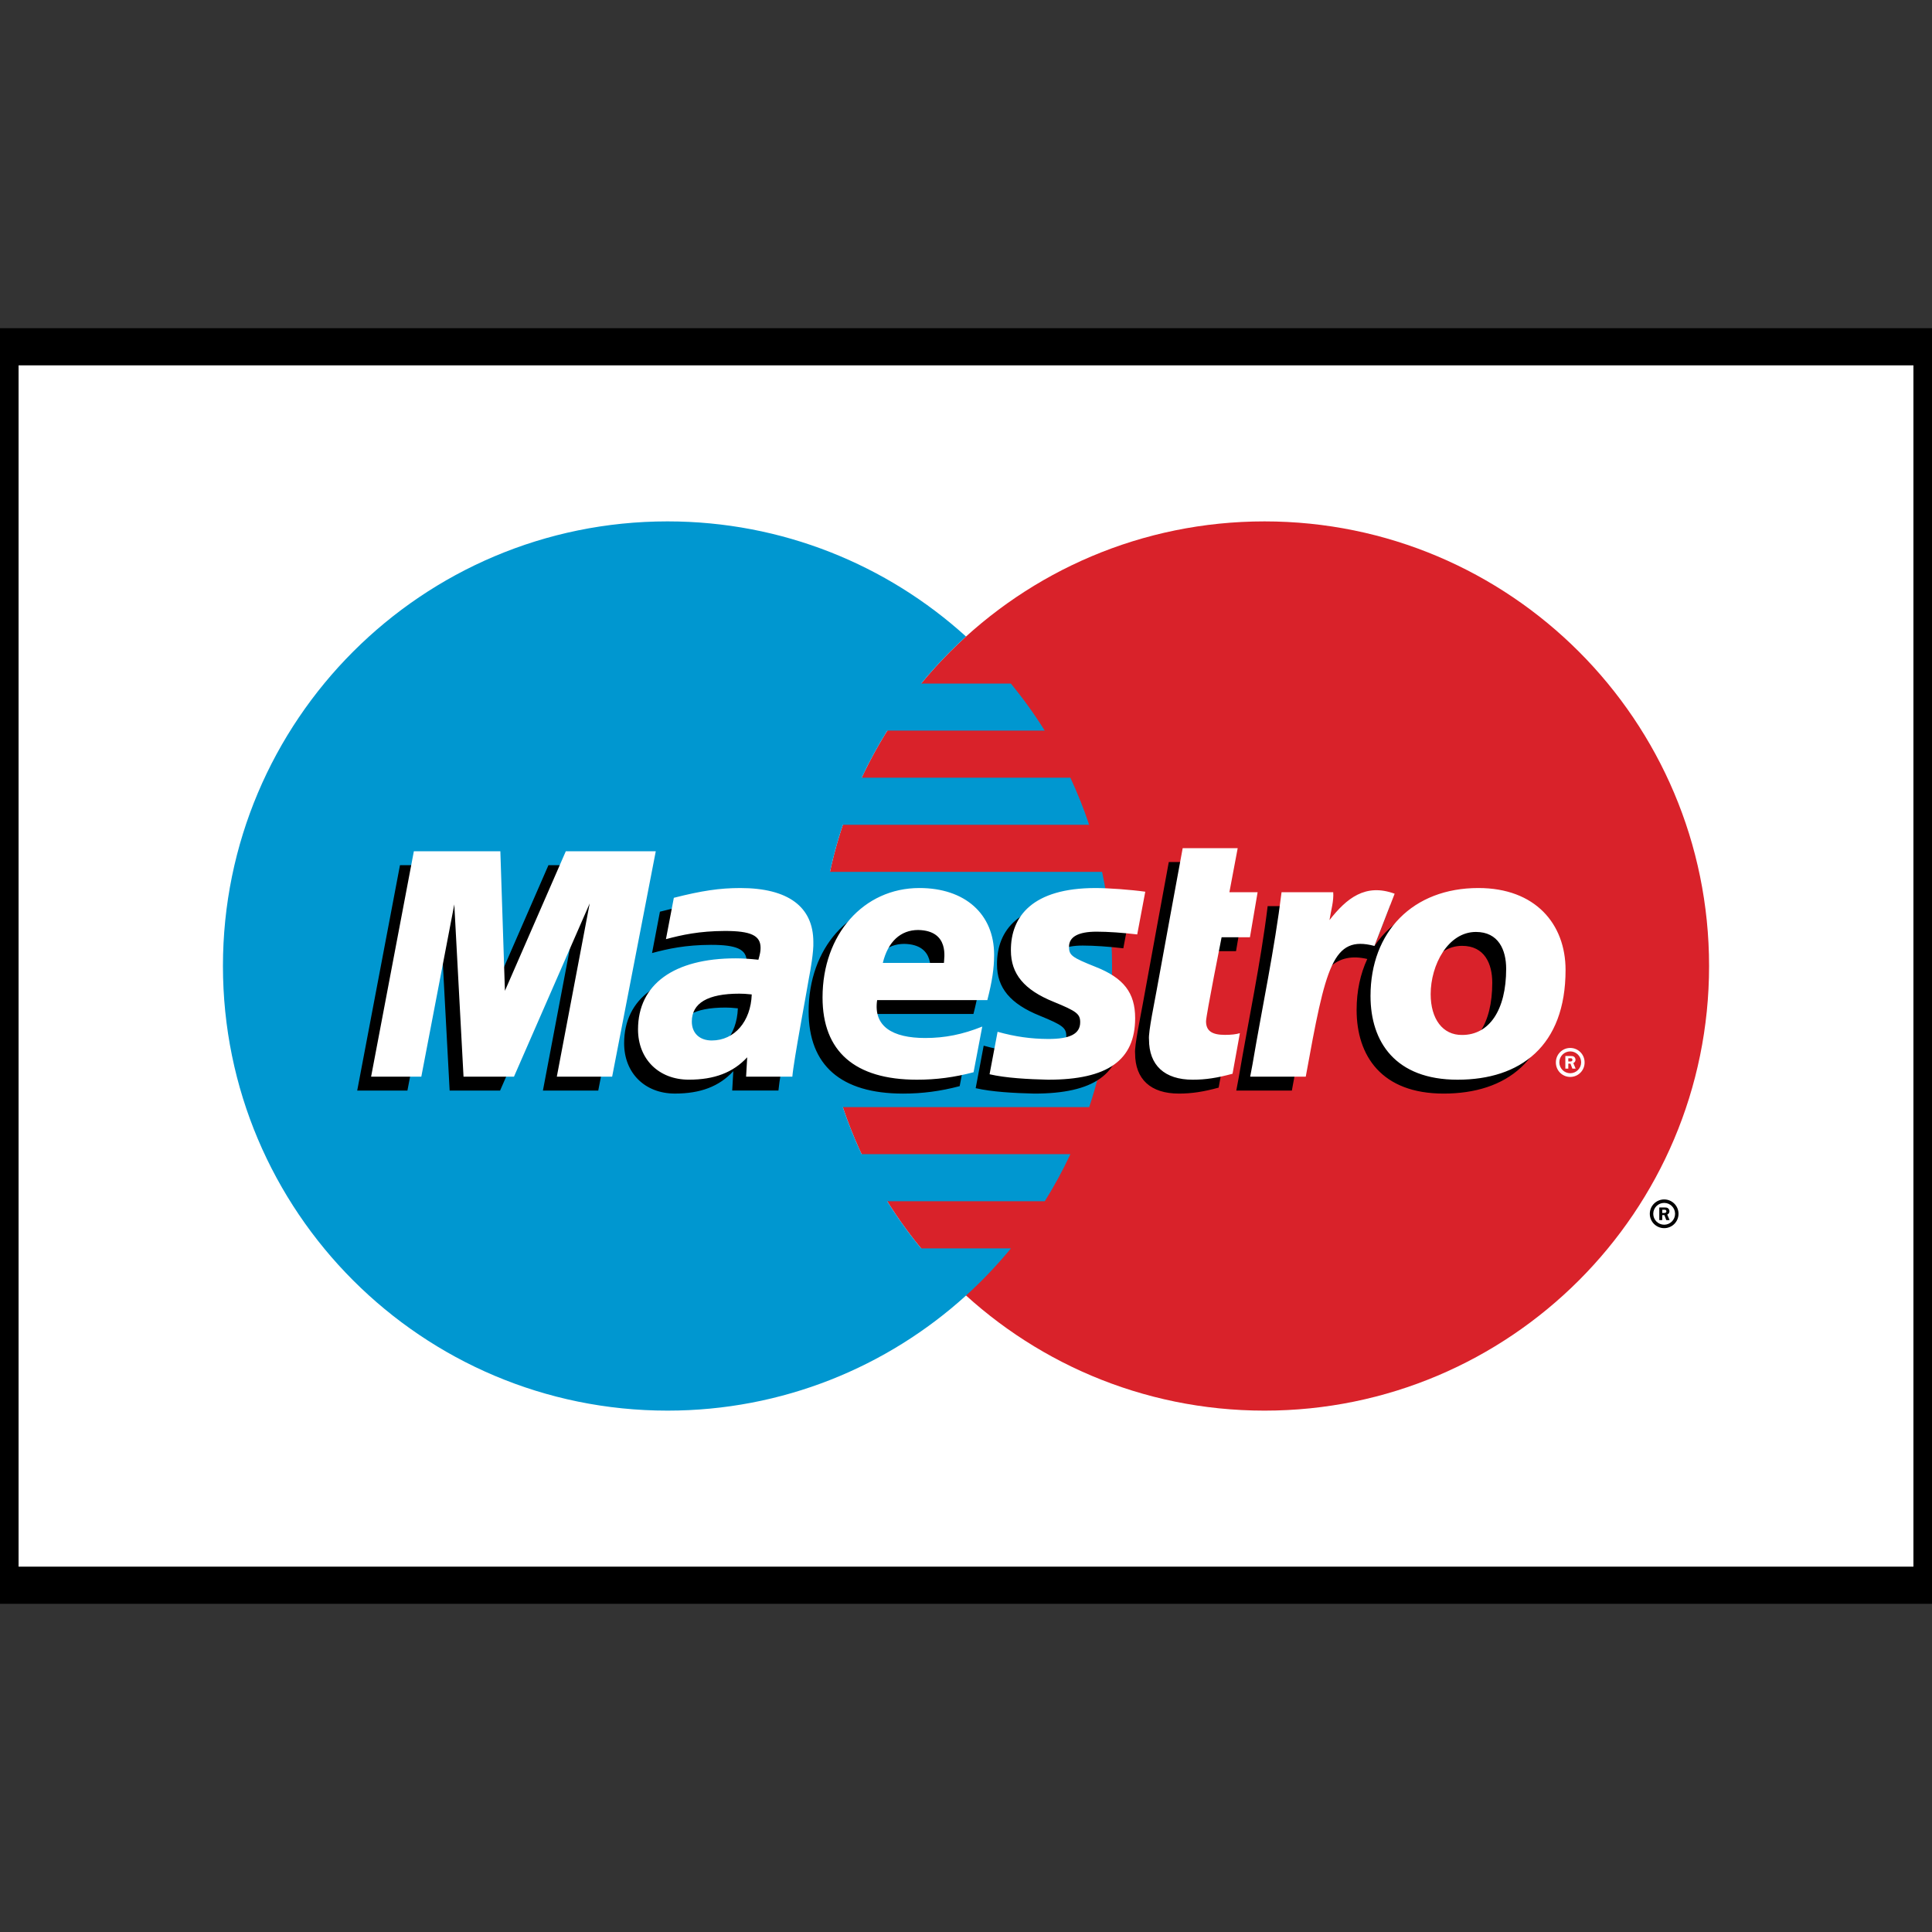
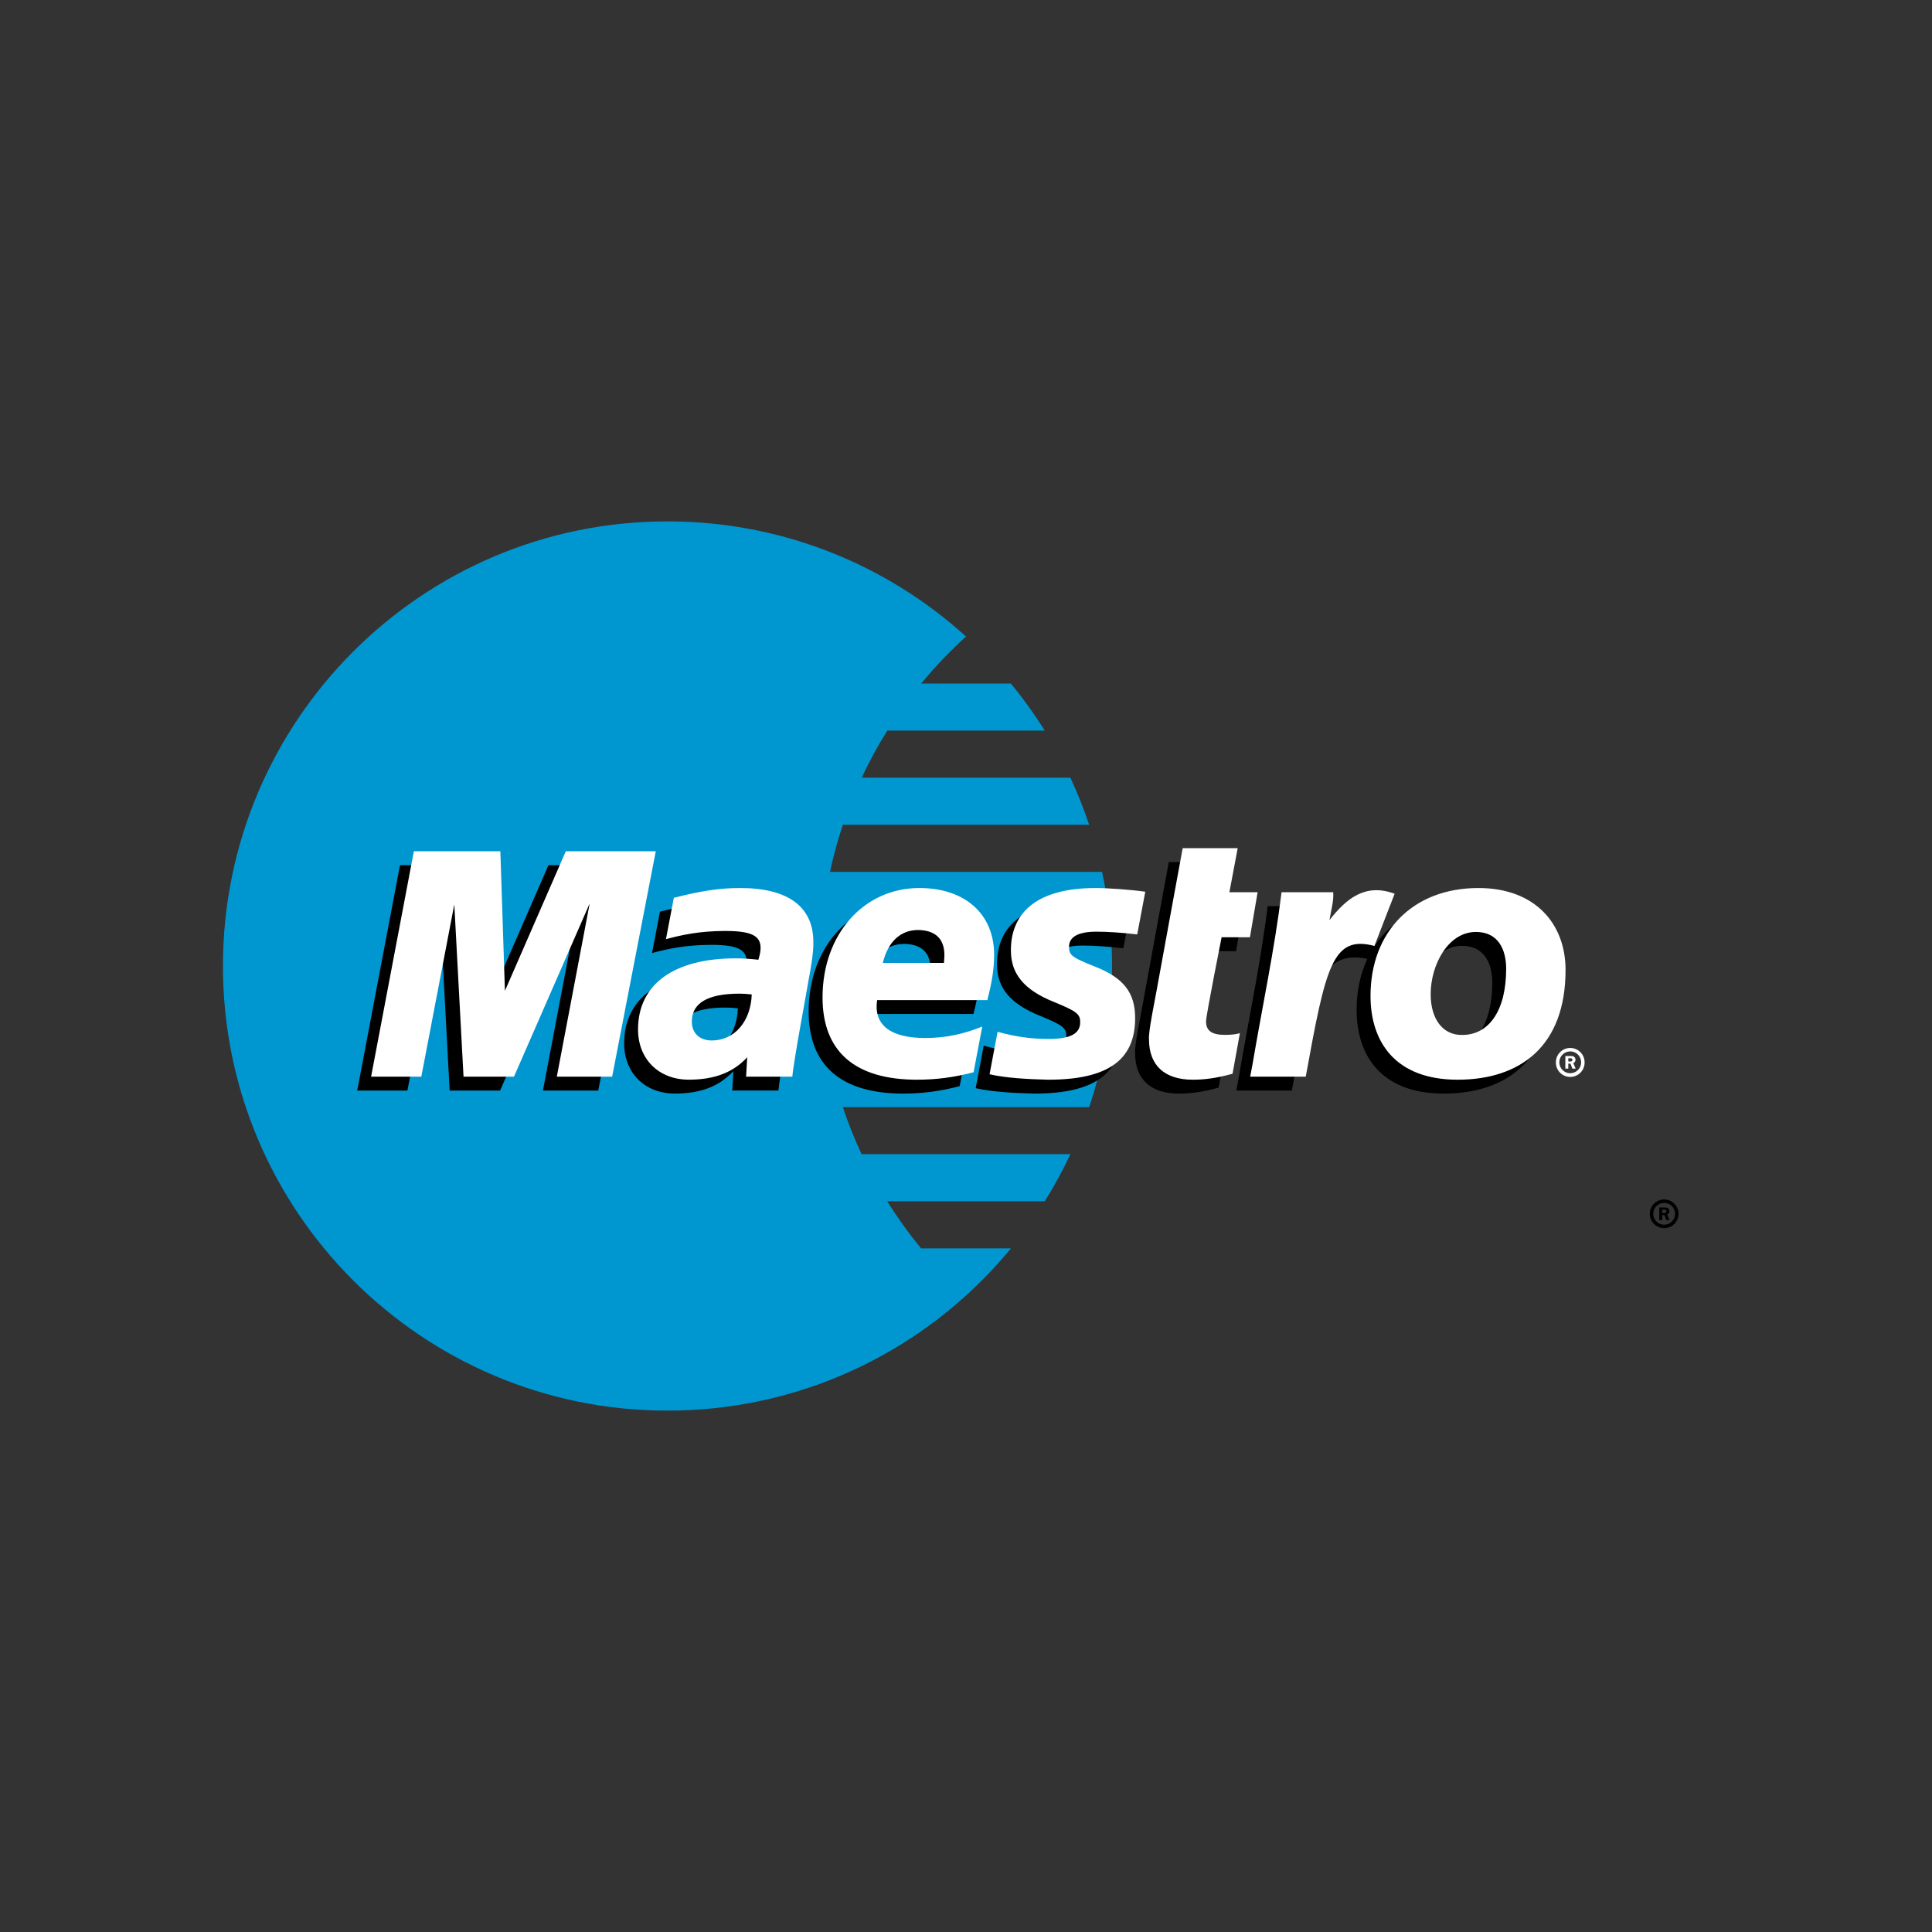
<svg xmlns="http://www.w3.org/2000/svg" width="20px" height="20px" viewBox="0 -140 780 780" enable-background="new 0 0 780 500" version="1.1" xml:space="preserve">
  <rect x="0" y="-140" width="780" height="780" fill="#333333" stroke="none" />
-   <rect width="780" height="500" fill="#FFF" stroke-width="15px" stroke="#000000" />
-   <path d="m690 250.01c0 99.133-80.351 179.5-179.48 179.5-99.12 0-179.48-80.361-179.48-179.5 0-99.142 80.358-179.51 179.48-179.51 99.133 0 179.48 80.367 179.48 179.51" fill="#D9222A" />
  <path d="m371.87 363.99c-4.97-6.029-9.538-12.38-13.675-19.01h63.611c3.829-6.122 7.282-12.472 10.343-19.013h-84.292c-2.894-6.183-5.43-12.526-7.597-19h99.477c5.986-17.903 9.229-37.05 9.229-56.962 0-13.046-1.392-25.763-4.028-38.013h-109.86c1.385-6.427 3.123-12.773 5.209-19.008h99.44c-2.171-6.472-4.706-12.817-7.592-19.004h-84.254c3.063-6.537 6.516-12.884 10.337-19.009h63.571c-4.144-6.618-8.71-12.962-13.671-18.991h-36.224c5.569-6.763 11.623-13.113 18.112-19-31.854-28.884-74.138-46.483-120.52-46.483-99.126 1e-3 -179.48 80.368-179.48 179.51 0 99.133 80.358 179.5 179.49 179.5 46.388 0 88.667-17.596 120.52-46.475 6.499-5.896 12.56-12.26 18.133-19.037h-36.267" fill="#0097D0" />
  <path d="m666.07 350.04c0-3.2 2.596-5.796 5.801-5.796 3.199 2e-3 5.792 2.596 5.791 5.796 0 3.204-2.592 5.8-5.791 5.8-3.203 1e-3 -5.801-2.596-5.801-5.8v0zm5.801 4.408c2.43 1e-3 4.401-1.968 4.403-4.397v-0.011c0-2.427-1.967-4.396-4.395-4.396h-9e-3c-2.43-6e-3 -4.404 1.961-4.409 4.391v5e-3c-1e-3 2.434 1.971 4.407 4.404 4.408h6e-3zm-0.788-1.862h-1.184v-5.092h2.149c0.446 0 0.904 4e-3 1.3 0.258 0.417 0.283 0.646 0.775 0.646 1.271 0 0.582-0.338 1.111-0.88 1.315l0.934 2.246h-1.315l-0.775-2.009h-0.875v2.011zm0-2.879h0.658c0.246 0 0.505 0.016 0.726-0.102 0.191-0.136 0.304-0.357 0.301-0.592-0.01-0.207-0.116-0.397-0.288-0.513-0.212-0.125-0.541-0.101-0.763-0.101h-0.634v1.308zm-283.64-51.205c-7.671 2.033-15.088 3.025-22.93 3.01-25.017-0.024-38.046-11.418-38.046-33.201 0-25.458 16.587-44.183 39.101-44.183 18.417 0 30.175 10.5 30.175 26.946 0 5.458-0.796 10.771-2.745 18.296h-44.488c-1.583 10.633 6.188 15.306 19.413 15.306 7.925 0 15.092-1.427 23.024-4.613l-3.504 18.439zm-11.963-44.151c0-1.607 2.476-13.033-10.399-13.283-7.108 0-12.208 4.725-14.271 13.283h24.67zm27.034-4.99c0 9.404 5.296 15.9 17.329 20.736 9.199 3.771 10.649 4.859 10.649 8.222 0 4.663-4.066 6.805-13.092 6.745-6.778-0.049-12.962-0.87-20.263-2.896l-3.229 17.154c6.487 1.504 15.588 2 23.649 2.188 24.024 0 35.116-7.867 35.116-24.867 0-10.217-4.625-16.233-16.033-20.713-9.537-3.809-10.657-4.638-10.657-8.083 0-4.05 3.778-6.1 11.148-6.1 4.463 0 10.579 0.413 16.38 1.108l3.259-17.242c-5.912-0.825-14.884-1.483-20.075-1.483-25.448 1e-3 -34.256 11.46-34.181 25.231m-88.242 50.92h-18.662l0.445-7.82c-5.691 6.17-13.271 9.041-23.558 9.041-12.175 0-20.517-8.324-20.517-20.295 0-18.195 14.5-28.691 39.429-28.691 2.563 0 5.821 0.191 9.167 0.562 0.691-2.434 0.879-3.479 0.879-4.808 0-4.979-3.921-6.813-14.412-6.813-10.342 0.042-17.321 1.571-23.796 3.313l3.188-16.7c11.195-2.846 18.529-3.941 26.825-3.941 19.304 0 29.499 7.566 29.499 21.796 0.167 3.795-1.158 11.413-1.82 14.746-0.759 4.852-6.109 32.973-6.667 39.61zm-16.379-33.191c-2.366-0.242-3.396-0.312-5.013-0.312-12.729 0-19.183 3.787-19.183 11.267 0 4.692 3.149 7.634 8.058 7.634 9.147-1e-3 15.75-7.652 16.138-18.589zm194.11 32.011c-6.125 1.68-10.896 2.408-16.059 2.408-11.435 0-17.676-5.842-17.676-16.25-0.357-2.857 2.435-16.059 3.066-19.736 0.634-3.691 10.538-57.492 10.538-57.492h22.212l-3.362 17.8h11.393l-3.097 18.171h-11.44s-6.279 31.529-6.279 33.934c0 3.824 2.316 5.487 7.633 5.487 2.546 0 4.51-0.237 6.029-0.692l-2.958 16.37m99.246-74.974c-16.279 0-29 6.7-36.388 17.892l6.412-16.596c-11.816-4.337-19.435 1.85-26.325 10.65 0 0-1.154 1.462-2.3 2.8v-13.05h-20.858c-2.825 23.029-7.82 46.379-11.729 69.446l-0.941 5.021h22.438c2.125-11.708 3.875-21.213 5.617-28.788 4.768-20.787 12.787-27.141 24.829-24.333-2.779 5.979-4.305 12.892-4.305 20.554 0 18.58 10.092 33.789 35.149 33.789 25.287 0 43.597-13.51 43.597-44.31 0-18.579-12.201-33.075-35.196-33.075zm-6.529 59.316c-7.926 0.125-12.729-6.524-12.729-16.471 0-11.791 7.013-25.112 18.274-25.112 9.087 0 12.199 7.204 12.199 14.879 1e-3 16.78-6.874 26.704-17.744 26.704zm-343.19 16.847h-22.342l13.279-69.954-30.571 69.954h-20.366l-3.726-69.55-13.32 69.55h-20.271l17.267-90.996h34.913l2.912 50.726 22.117-50.726h37.721l-17.613 90.996" />
  <path d="m628.15 288.88c2e-3 -3.199 2.596-5.793 5.796-5.795 3.204 0 5.796 2.6 5.796 5.795 0.06 3.201-2.487 5.845-5.688 5.904-3.201 0.061-5.845-2.486-5.904-5.688-2e-3 -0.072-2e-3 -0.144 0-0.216zm5.796 4.413c2.435-3e-3 4.408-1.978 4.408-4.413 0-2.433-1.976-4.402-4.408-4.402-2.434 0-4.408 1.971-4.408 4.402 0 2.435 1.973 4.41 4.408 4.413zm-0.784-1.866h-1.188v-5.084h2.15c0.449 0 0.908 0 1.304 0.25 0.408 0.279 0.646 0.769 0.646 1.271 0 0.578-0.337 1.115-0.883 1.316l0.934 2.246h-1.316l-0.771-2.01h-0.875v2.011h-1e-3zm0-2.888h0.658c0.242 0 0.504 0.017 0.725-0.097 0.19-0.135 0.301-0.354 0.296-0.588-5e-3 -0.206-0.11-0.397-0.283-0.512-0.212-0.13-0.541-0.097-0.763-0.097h-0.633v1.294zm-240.11 4.354c-7.667 2.033-15.088 3.028-22.925 3.012-25.017-0.025-38.046-11.42-38.046-33.208 0-25.45 16.579-44.179 39.096-44.179 18.421 0 30.175 10.496 30.175 26.942 0 5.467-0.8 10.771-2.74 18.301h-44.487c-1.584 10.629 6.179 15.308 19.408 15.308 7.925 0 15.087-1.425 23.028-4.616l-3.509 18.44zm-11.963-44.15c0-1.604 2.472-13.033-10.398-13.279-7.108 0-12.204 4.729-14.271 13.279h24.669zm27.038-4.996c0 9.408 5.287 15.9 17.325 20.746 9.204 3.768 10.648 4.857 10.648 8.213 0 4.666-4.065 6.809-13.087 6.75-6.783-0.047-12.967-0.871-20.263-2.896l-3.237 17.146c6.491 1.516 15.597 2.012 23.653 2.199 24.025 0 35.121-7.871 35.121-24.871 0-10.217-4.629-16.236-16.041-20.712-9.538-3.809-10.654-4.638-10.654-8.083 0-4.05 3.783-6.1 11.146-6.1 4.471 0 10.583 0.417 16.388 1.113l3.25-17.246c-5.913-0.825-14.879-1.483-20.065-1.483-25.459-1e-3 -34.263 11.453-34.184 25.224m-88.242 50.93h-18.666l0.45-7.82c-5.696 6.158-13.275 9.033-23.559 9.033-12.175 0-20.521-8.326-20.521-20.287 0-18.205 14.495-28.696 39.429-28.696 2.563 0 5.816 0.192 9.171 0.563 0.691-2.433 0.875-3.475 0.875-4.808 0-4.983-3.917-6.813-14.408-6.813-10.342 0.042-17.321 1.575-23.796 3.313l3.184-16.696c11.199-2.85 18.529-3.946 26.829-3.946 19.304 0 29.495 7.567 29.495 21.792 0.167 3.8-1.158 11.413-1.816 14.754-0.763 4.848-6.112 32.968-6.667 39.611zm-16.387-33.198c-2.358-0.244-3.392-0.312-5.013-0.312-12.721 0-19.18 3.788-19.18 11.268 0 4.694 3.154 7.633 8.055 7.633 9.155-1e-3 15.758-7.654 16.138-18.589zm194.11 32.018c-6.12 1.676-10.896 2.408-16.055 2.408-11.434 0-17.671-5.846-17.671-16.254-0.361-2.854 2.435-16.059 3.063-19.737 0.634-3.692 10.537-57.492 10.537-57.492h22.209l-3.354 17.8h11.393l-3.097 18.171h-11.44s-6.283 31.53-6.283 33.933c0 3.825 2.32 5.479 7.633 5.479 2.542 0 4.509-0.229 6.029-0.691l-2.964 16.383m110.47-42.367c0 16.775-6.88 26.709-17.755 26.709-7.921 0.112-12.726-6.525-12.726-16.475 0-11.792 7.009-25.113 18.271-25.113 9.093 0 12.21 7.213 12.21 14.879zm23.979 0.467c0-18.579-12.208-33.079-35.194-33.079-26.45 0-43.551 17.625-43.551 43.596 0 18.578 10.084 33.791 35.149 33.791 25.288 0 43.596-13.512 43.596-44.308zm-114.66-31.383c-2.821 23.029-7.816 46.375-11.722 69.45l-0.946 5.021h22.435c8.088-44.558 10.8-57.253 27.741-52.782l8.149-21.087c-11.815-4.337-19.425 1.854-26.309 10.658 0.621-3.962 1.792-7.783 1.509-11.258l-20.857-2e-3m-270.26 74.47h-22.338l13.275-69.958-30.575 69.958h-20.362l-3.726-69.555-13.32 69.555h-20.271l17.263-91h34.921l1.846 56.334 24.575-56.334h36.325l-17.613 91" fill="#ffffff" />
</svg>